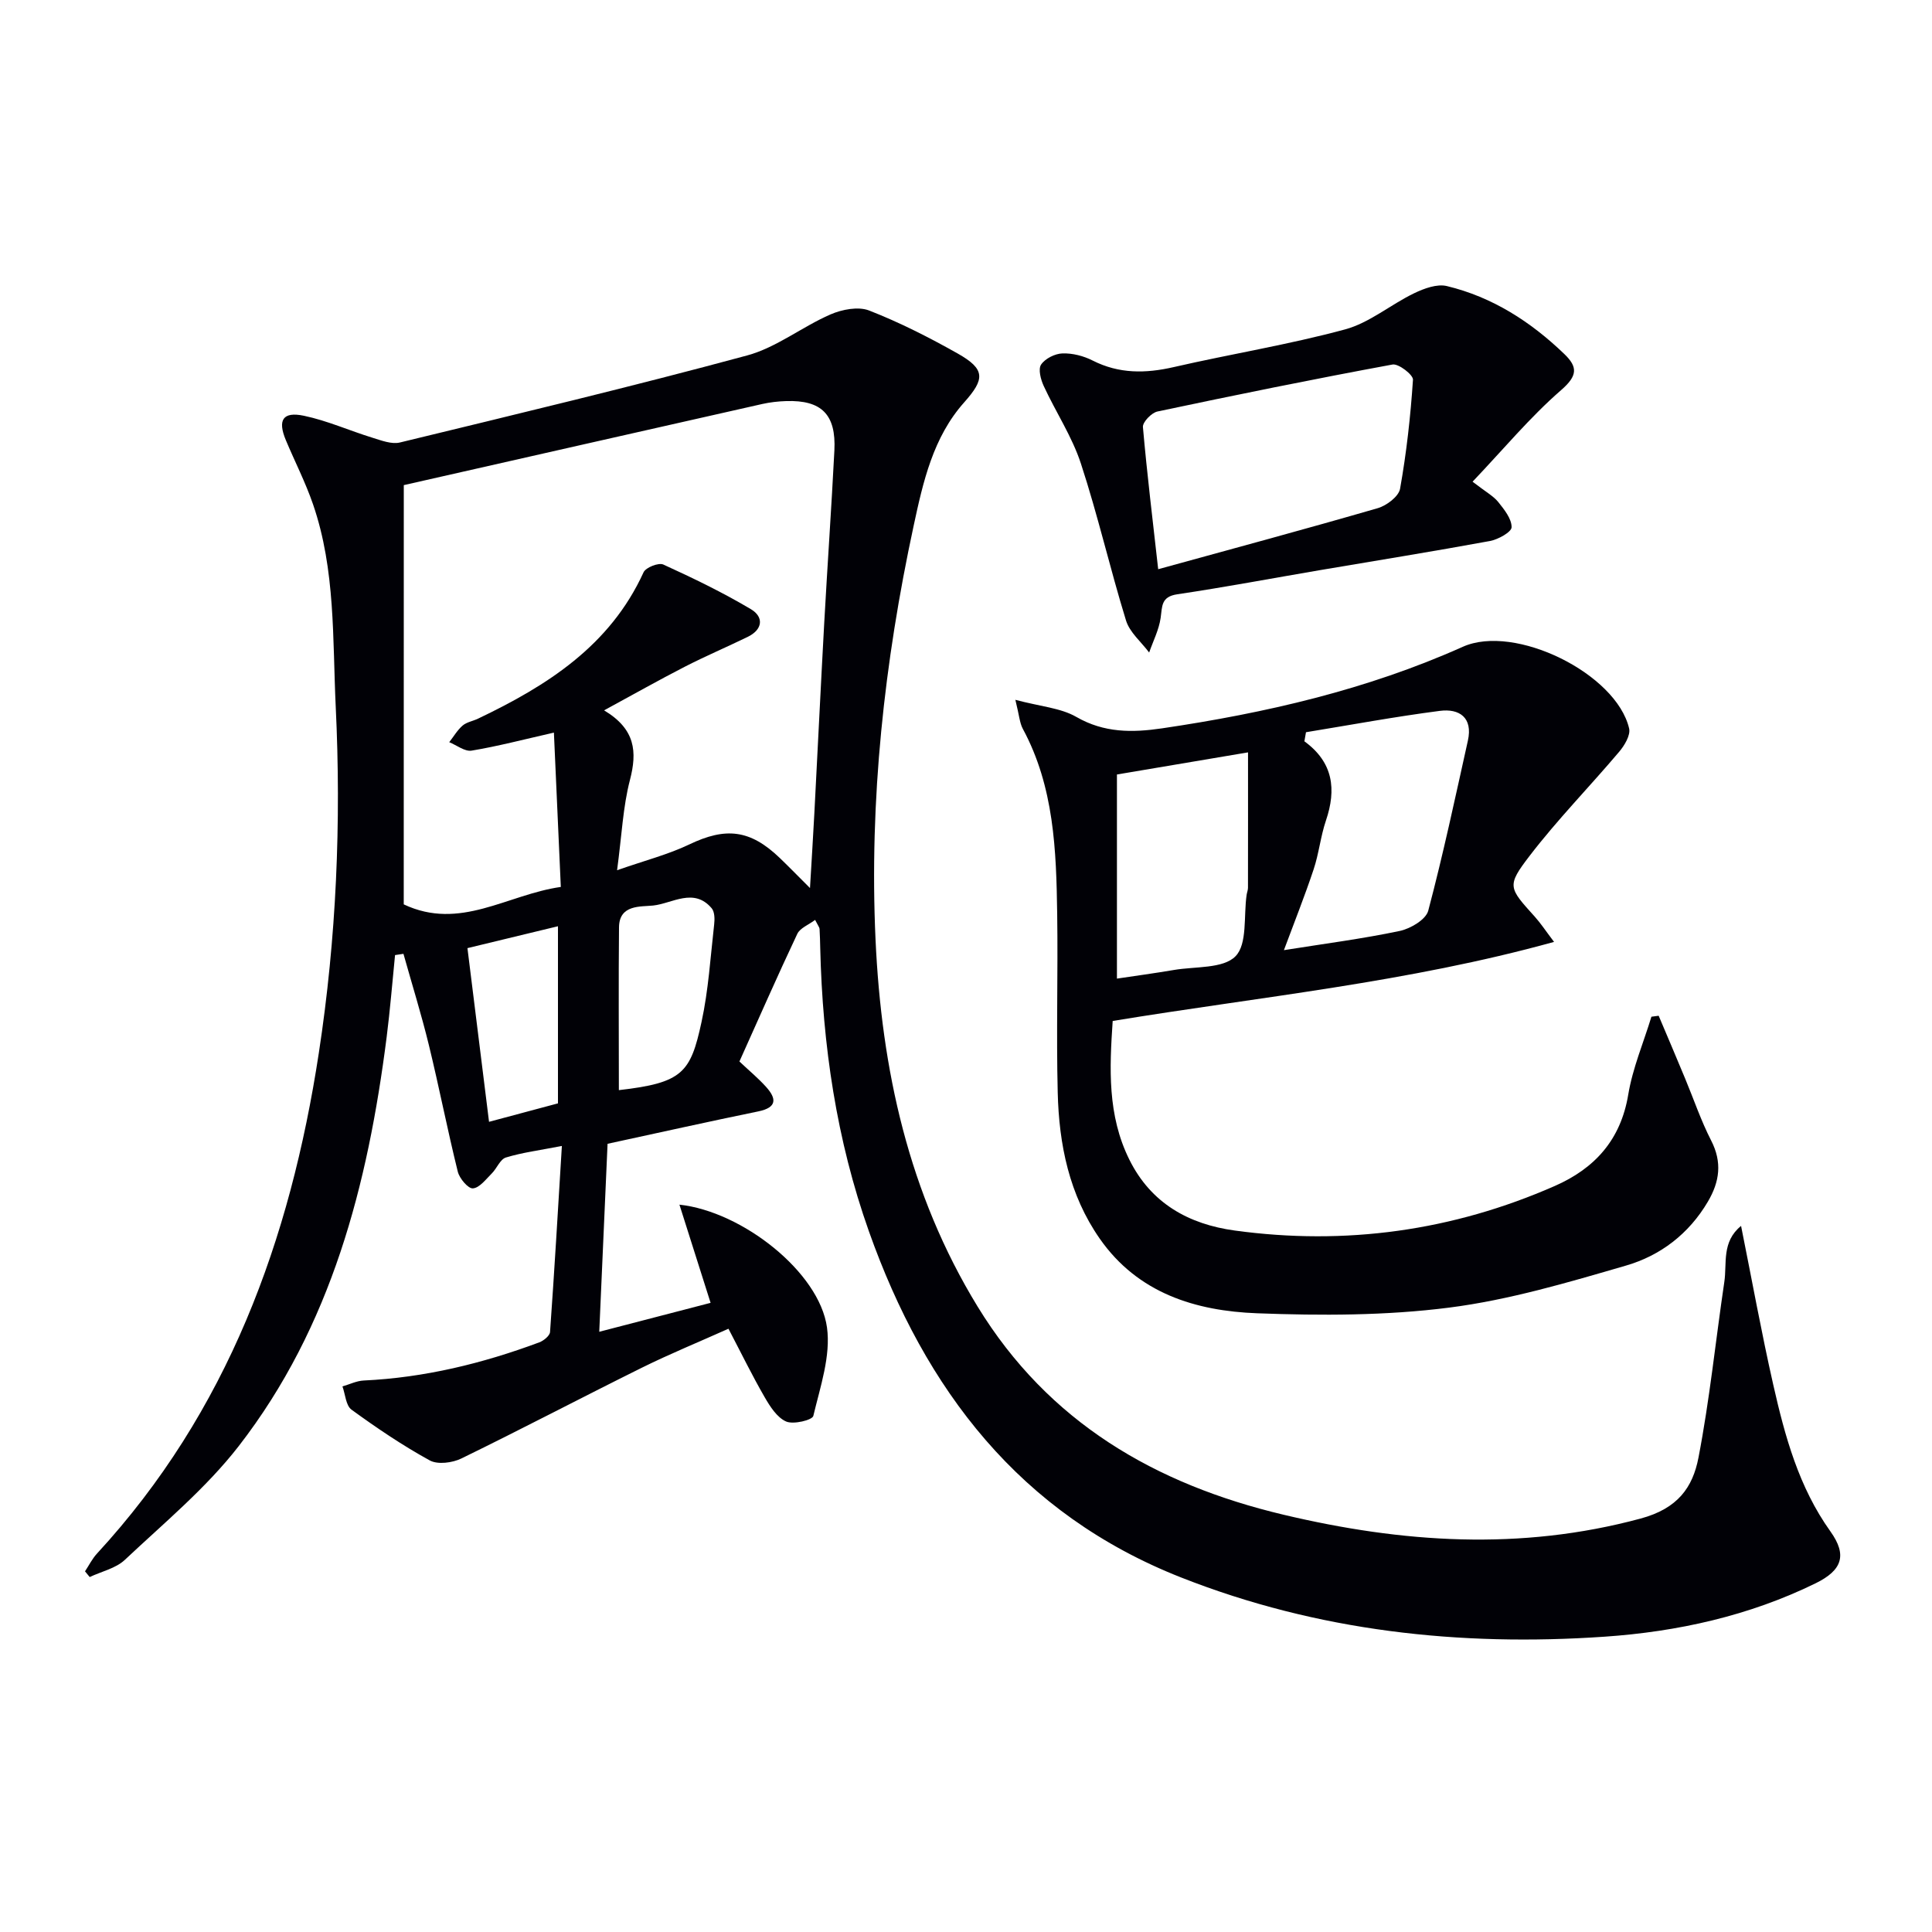
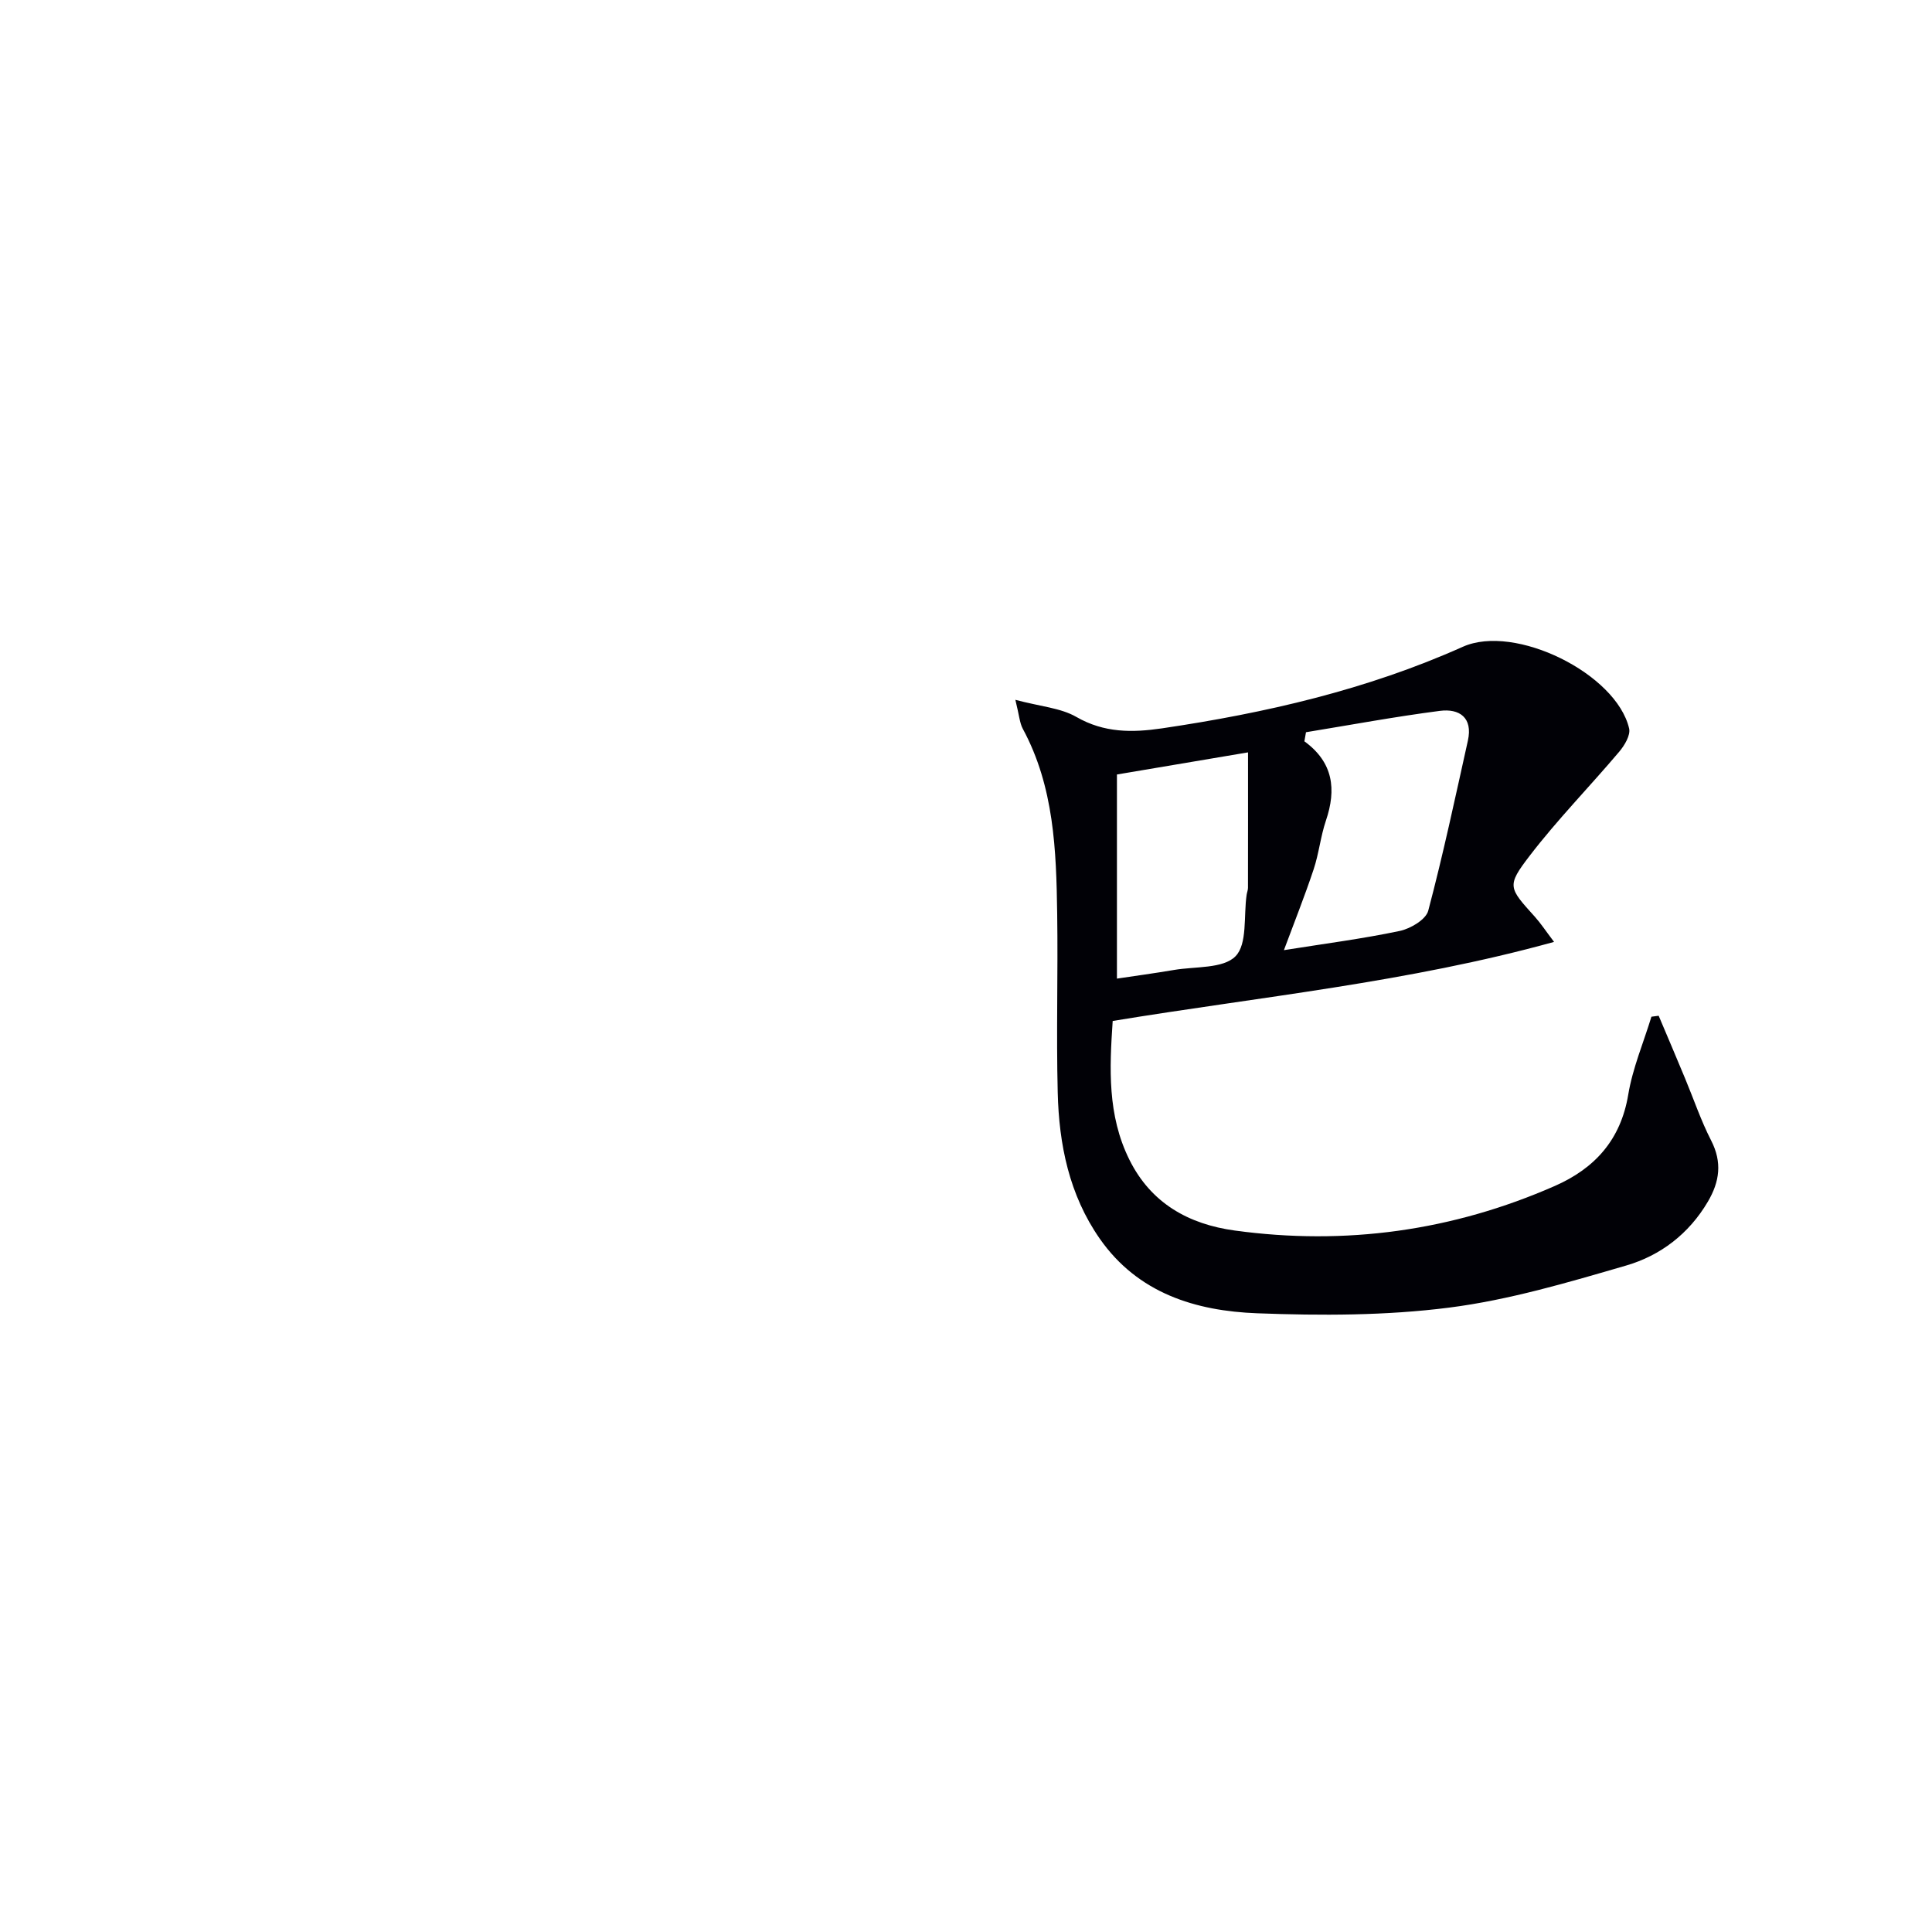
<svg xmlns="http://www.w3.org/2000/svg" enable-background="new 0 0 400 400" viewBox="0 0 400 400">
-   <path d="m360.47 253.81c2.26 11.24 4.22 22.11 6.66 32.87 2.42 10.69 5.29 21.23 11.85 30.4 3.49 4.89 2.44 8.02-3.09 10.73-13.77 6.74-28.56 10.01-43.69 11.05-30 2.06-59.38-1.13-87.61-12.24-33.46-13.17-53.06-38.9-64.69-71.68-6.72-18.93-9.6-38.6-10.08-58.64-.03-1.33-.06-2.66-.14-3.99-.02-.3-.27-.58-.92-1.85-1.36 1.02-3.12 1.68-3.69 2.89-4.11 8.7-7.98 17.52-11.98 26.42 1.97 1.86 3.88 3.44 5.52 5.26 2.18 2.42 2.3 4.27-1.6 5.07-10.38 2.13-20.72 4.44-31.22 6.71-.55 12.58-1.12 25.5-1.72 38.92 7.94-2.06 15.43-4.01 23.05-5.99-2.17-6.84-4.28-13.5-6.45-20.33 13.01 1.41 28.97 13.98 30.55 25.43.81 5.89-1.4 12.29-2.83 18.31-.21.87-4.12 1.82-5.63 1.16-1.89-.83-3.34-3.12-4.47-5.08-2.57-4.45-4.82-9.07-7.47-14.13-6.25 2.8-12.19 5.23-17.93 8.07-12.49 6.19-24.83 12.68-37.36 18.79-1.86.91-4.91 1.31-6.56.4-5.63-3.09-10.99-6.72-16.19-10.5-1.18-.86-1.28-3.17-1.88-4.82 1.47-.42 2.92-1.15 4.4-1.22 12.57-.59 24.62-3.53 36.35-7.9.91-.34 2.17-1.36 2.23-2.14.9-12.55 1.63-25.12 2.45-38.52-4.59.89-8.18 1.35-11.59 2.39-1.2.37-1.87 2.26-2.93 3.31-1.21 1.2-2.53 2.98-3.91 3.08-.98.07-2.77-2.05-3.12-3.46-2.15-8.69-3.86-17.48-5.98-26.18-1.55-6.36-3.5-12.61-5.27-18.92-.58.09-1.16.17-1.74.26-.57 5.67-1.02 11.35-1.74 17-3.89 30.52-11.41 59.88-30.64 84.68-6.75 8.7-15.47 15.91-23.56 23.53-1.88 1.77-4.83 2.4-7.28 3.56-.32-.39-.64-.78-.97-1.18.82-1.24 1.49-2.61 2.49-3.69 27.05-29.35 40-64.91 45.92-103.64 3.64-23.78 4.65-47.68 3.5-71.65-.67-14.06-.02-28.34-4.7-41.94-1.56-4.54-3.77-8.84-5.63-13.28-1.74-4.16-.64-5.97 3.75-5.05 4.82 1.01 9.42 3.08 14.16 4.54 1.85.57 3.99 1.41 5.72.99 24.01-5.83 48.04-11.57 71.88-18.02 6.06-1.64 11.37-5.93 17.25-8.49 2.39-1.04 5.76-1.69 8.01-.81 6.3 2.46 12.4 5.56 18.31 8.89 5.79 3.27 5.67 5.29 1.36 10.13-6.44 7.22-8.51 16.47-10.46 25.55-6.08 28.22-9.21 56.79-7.89 85.66 1.23 26.85 6.83 52.6 21.12 75.97 14.68 24.01 36.82 36.82 63.36 43.12 24.54 5.82 49.01 7.51 73.92.79 7.72-2.08 10.79-6.46 11.98-12.61 2.32-12.02 3.55-24.24 5.35-36.37.58-3.84-.6-8.3 3.47-11.61zm-276.88-66.57c11.68 5.51 21.36-2.02 32.52-3.61-.48-10.77-.95-21.25-1.43-31.95-6.39 1.45-11.67 2.84-17.04 3.73-1.41.23-3.08-1.12-4.63-1.75.91-1.16 1.67-2.49 2.77-3.44.84-.72 2.12-.92 3.17-1.42 14.31-6.83 27.34-15.08 34.29-30.31.46-1.01 3.12-2.05 4.09-1.61 6.17 2.81 12.3 5.78 18.13 9.24 2.71 1.61 2.49 4.21-.66 5.74-4.33 2.11-8.78 4-13.06 6.2-5.38 2.76-10.66 5.75-16.67 9.01 6.51 3.9 6.87 8.58 5.35 14.43-1.44 5.53-1.68 11.38-2.66 18.67 5.83-2.04 10.58-3.25 14.93-5.33 7.55-3.62 12.61-3.11 18.76 2.8 1.96 1.88 3.85 3.83 6.25 6.22.34-5.83.65-10.62.9-15.42.69-13.11 1.32-26.23 2.04-39.34.66-11.95 1.5-23.88 2.11-35.83.38-7.46-2.66-10.47-9.98-10.23-1.65.05-3.33.24-4.94.6-24.67 5.56-49.33 11.16-74.23 16.8-.01 28.46-.01 57.68-.01 86.8zm44.54 38.46c13.22-1.51 14.84-3.61 17.11-14.09 1.44-6.62 1.85-13.46 2.62-20.22.13-1.1.11-2.61-.52-3.35-3.69-4.34-8.14-.99-12.1-.56-2.59.28-7.03-.25-7.08 4.5-.11 11.13-.03 22.26-.03 33.72zm-31.35-29.4c1.52 12.26 2.96 23.8 4.47 35.96 4.83-1.29 9.53-2.55 14.27-3.82 0-12.06 0-23.93 0-36.67-6.62 1.6-12.77 3.08-18.74 4.53z" fill="#010106" />
  <path d="m210.22 144.89c5.21 1.39 9.37 1.67 12.62 3.54 5.77 3.32 11.57 3.27 17.72 2.37 21.44-3.17 42.4-7.98 62.3-16.89 10.79-4.83 31.77 5.55 34.43 16.9.33 1.4-.95 3.53-2.06 4.84-6.11 7.23-12.77 14.02-18.52 21.52-4.83 6.29-4.37 6.6 1.06 12.63 1.2 1.33 2.2 2.86 3.98 5.21-30.3 8.39-60.81 11.34-91.38 16.37-.66 9.8-1.12 19.5 3.45 28.71 4.49 9.06 12.31 13.38 21.83 14.68 22.91 3.13 45.06.08 66.26-9.23 8.26-3.63 13.64-9.53 15.2-18.91.91-5.49 3.16-10.76 4.8-16.13.5-.07 1-.13 1.5-.2 1.83 4.32 3.67 8.64 5.47 12.98 1.79 4.29 3.28 8.73 5.39 12.84 2.32 4.52 1.77 8.52-.68 12.68-3.92 6.66-9.83 11.16-16.93 13.22-12.06 3.51-24.25 7.13-36.65 8.71-13.09 1.67-26.5 1.67-39.73 1.17-12.74-.48-24.7-4.14-32.59-15.45-6.32-9.06-8.44-19.48-8.7-30.25-.31-12.32.07-24.66-.11-36.99-.19-13.16-.63-26.32-7.13-38.34-.65-1.23-.73-2.78-1.53-5.98zm60.17 6.71c-.11.63-.22 1.25-.33 1.88 5.99 4.36 6.65 9.95 4.46 16.41-1.11 3.28-1.45 6.82-2.55 10.11-1.84 5.53-4.01 10.96-6.15 16.72 8.39-1.34 16.26-2.35 23.99-3.98 2.22-.47 5.4-2.35 5.89-4.18 3.09-11.65 5.59-23.45 8.21-35.22 1.06-4.77-1.76-6.69-5.82-6.16-9.27 1.2-18.47 2.91-27.7 4.42zm-39.14 8.75v42.26c3.68-.55 7.75-1.1 11.81-1.79 4.39-.75 10.19-.23 12.74-2.84 2.49-2.54 1.66-8.34 2.3-12.71.07-.49.28-.98.28-1.46.02-9.17.01-18.34.01-28.04-9.11 1.54-17.53 2.96-27.14 4.58z" fill="#010106" />
-   <path d="m304.88 99.73c2.77 2.14 4.31 2.96 5.31 4.2 1.25 1.56 2.79 3.48 2.77 5.23-.01.99-2.77 2.53-4.48 2.85-11.74 2.16-23.53 4.05-35.3 6.05-9.81 1.67-19.6 3.52-29.44 4.98-3.37.5-3.1 2.48-3.44 4.88-.35 2.46-1.55 4.79-2.38 7.18-1.64-2.2-4.03-4.16-4.79-6.63-3.32-10.77-5.83-21.79-9.34-32.49-1.83-5.6-5.21-10.67-7.7-16.07-.62-1.34-1.18-3.48-.54-4.43.84-1.25 2.87-2.26 4.42-2.31 2.08-.07 4.37.52 6.24 1.47 5.48 2.78 10.97 2.7 16.81 1.36 11.8-2.71 23.79-4.64 35.46-7.8 5.07-1.37 9.45-5.15 14.31-7.49 2.06-.99 4.74-1.98 6.78-1.48 9.42 2.27 17.36 7.38 24.3 14.06 2.81 2.7 2.77 4.5-.66 7.48-6.41 5.57-11.92 12.22-18.33 18.96zm-65.09 18.12c15.21-4.19 30.38-8.27 45.46-12.64 1.83-.53 4.34-2.42 4.62-4.02 1.33-7.45 2.17-15.01 2.67-22.57.07-1.01-2.99-3.38-4.23-3.15-16.27 3-32.49 6.3-48.68 9.73-1.22.26-3.08 2.19-3 3.21.85 9.72 2.04 19.41 3.16 29.44z" fill="#010106" />
</svg>